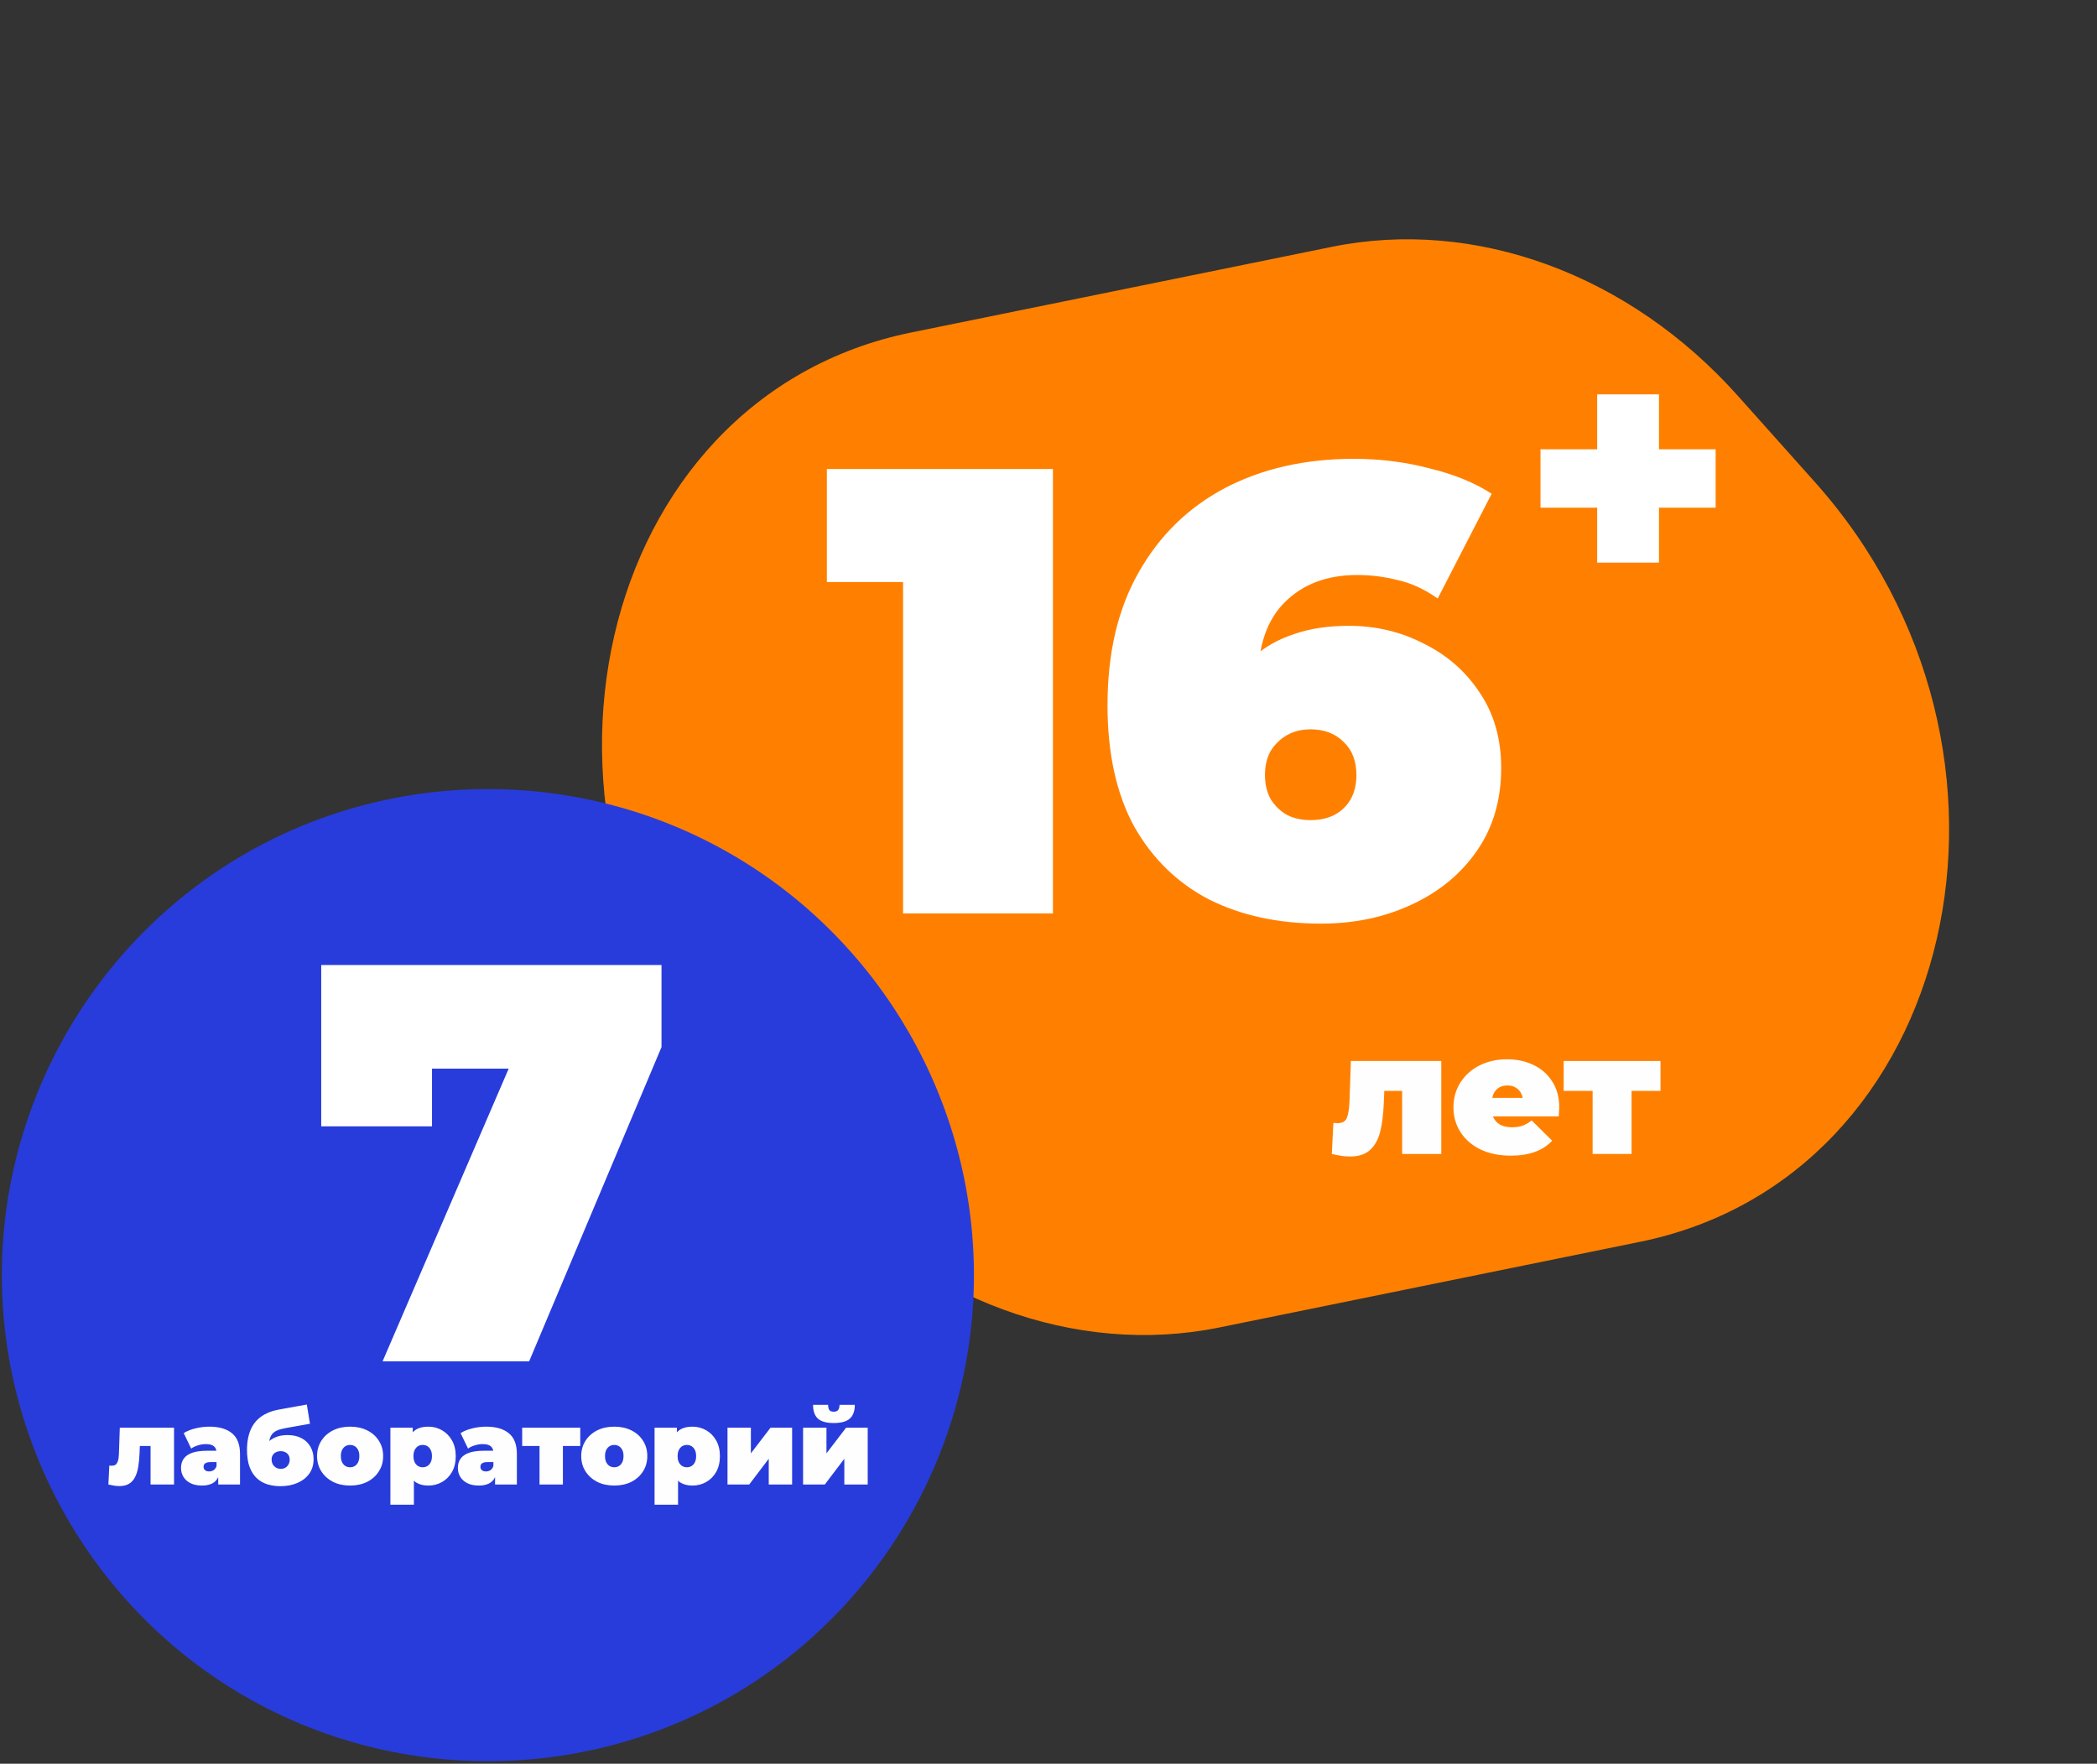
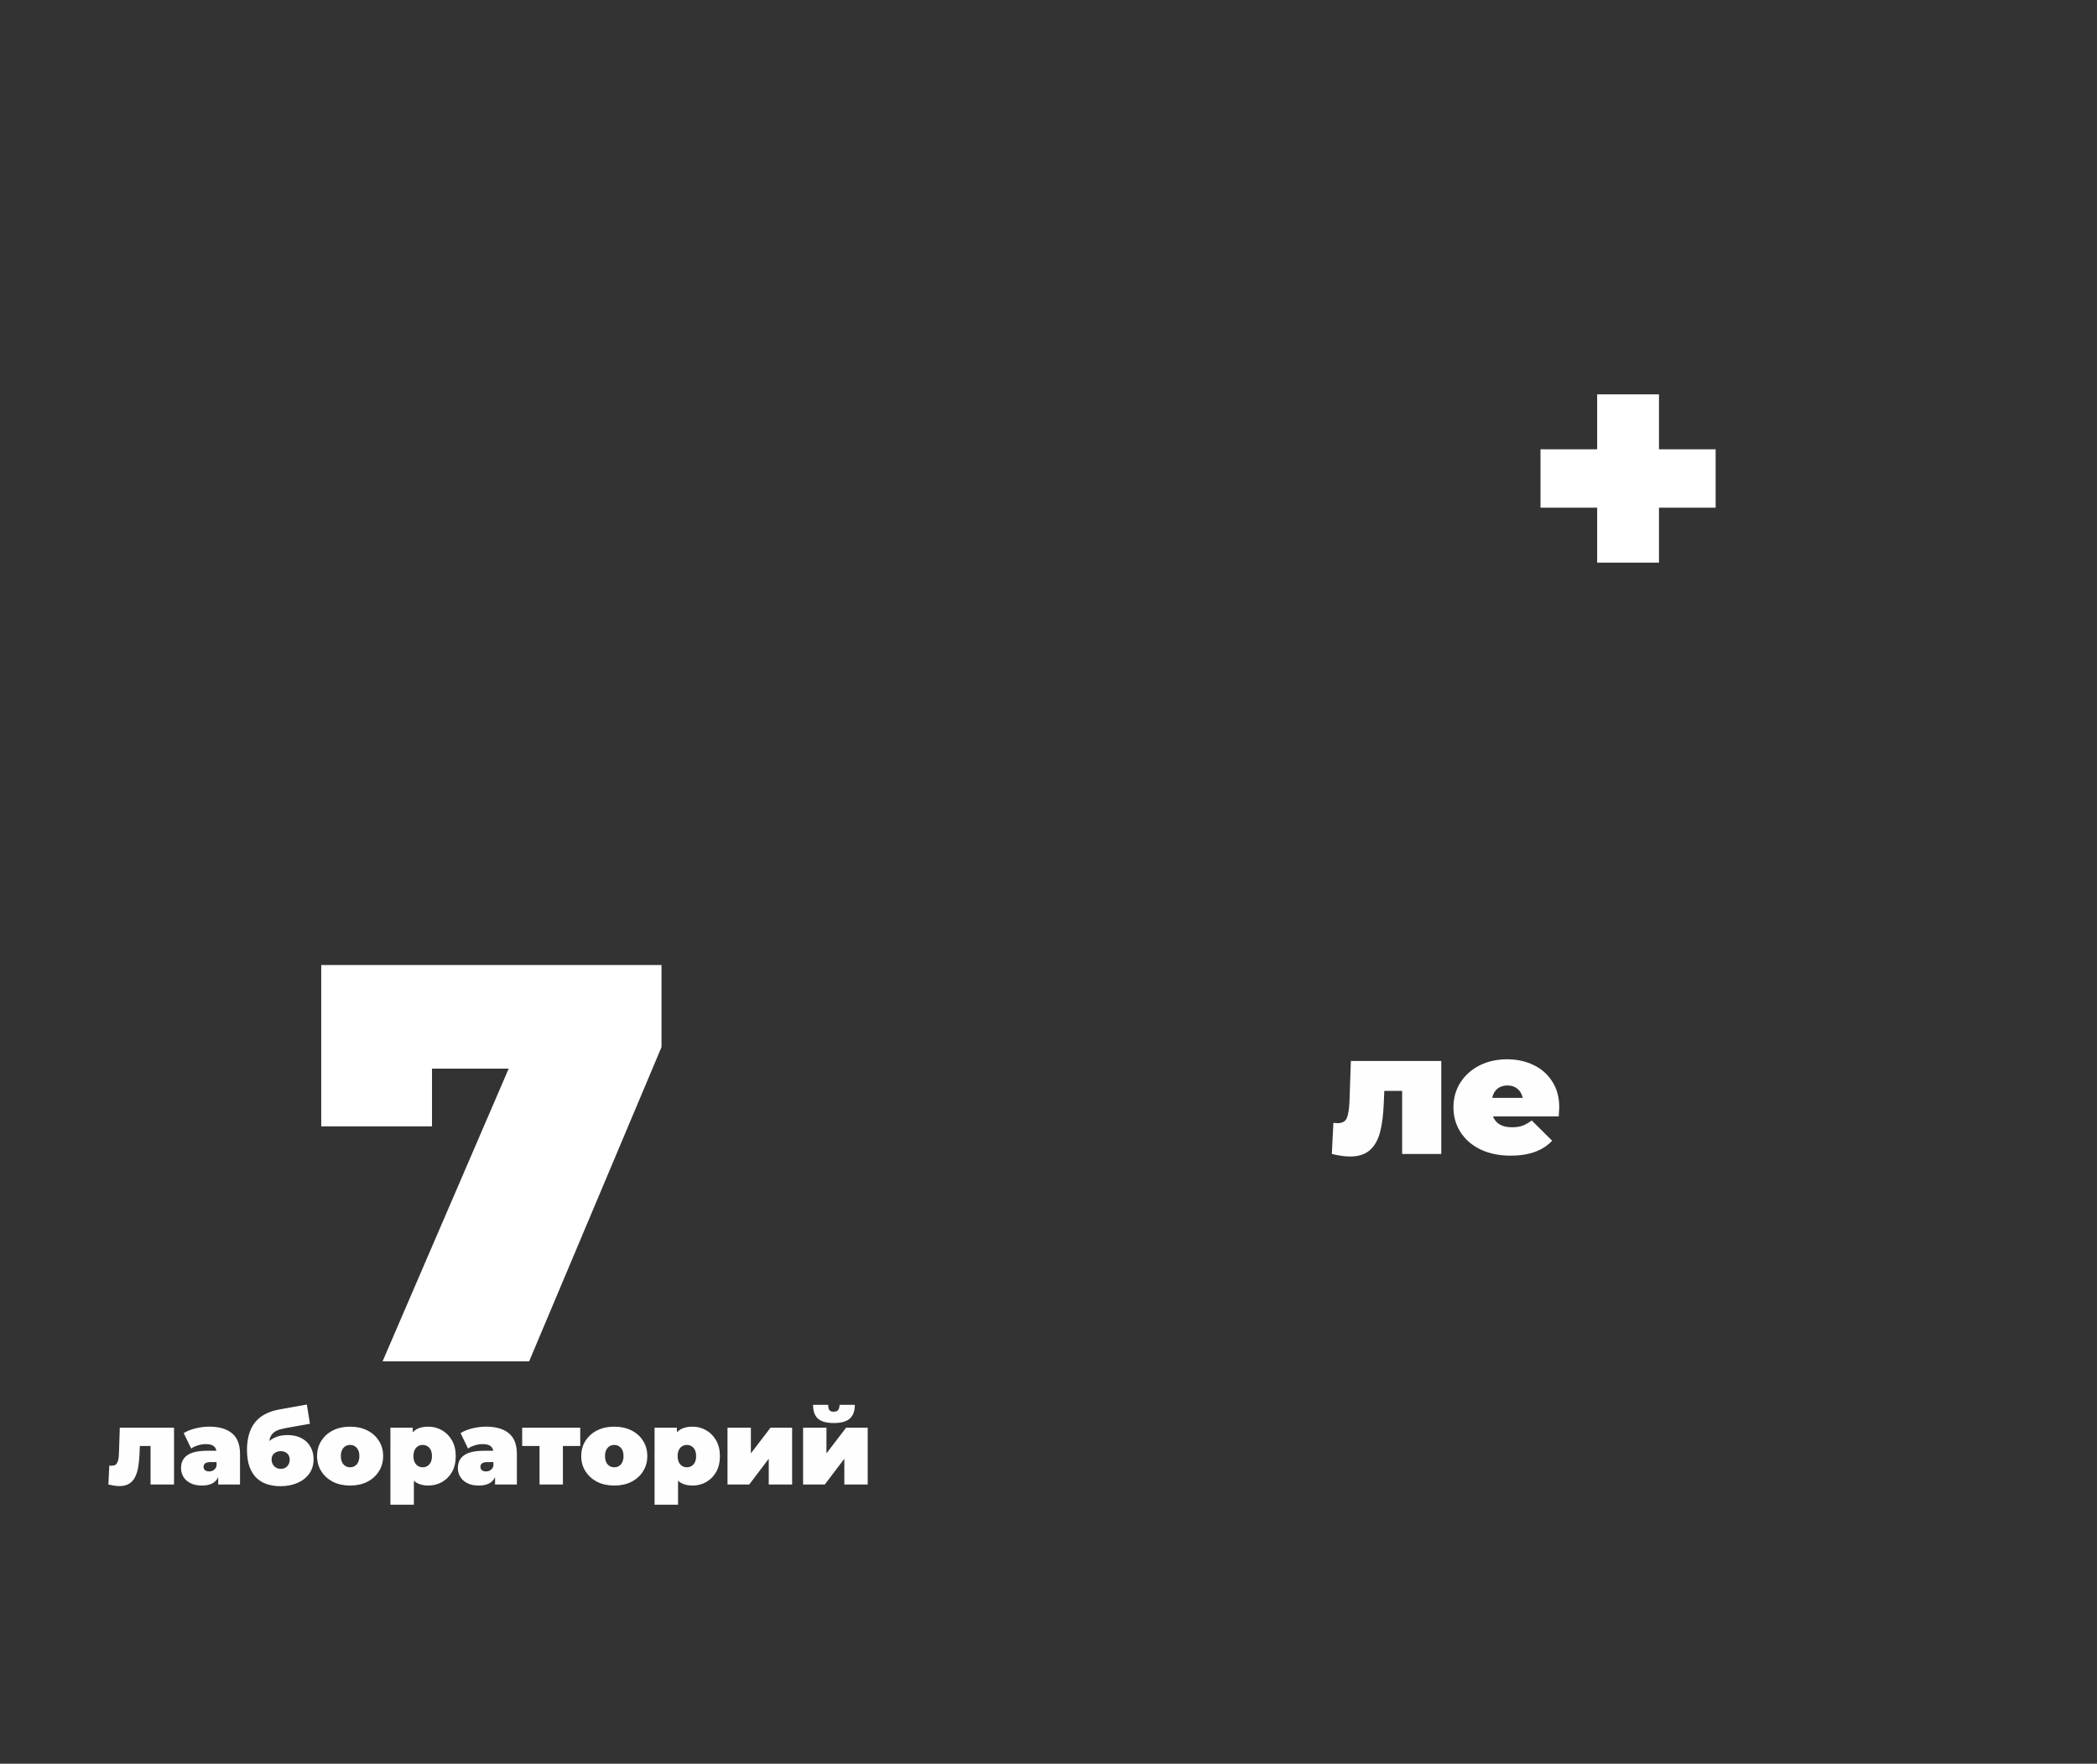
<svg xmlns="http://www.w3.org/2000/svg" width="453" height="381" viewBox="0 0 453 381" fill="none">
  <rect x="0" y="0" width="453" height="381" fill="#333333" stroke="none" />
-   <path d="M287.712 53.323C318.666 47.021 351.945 59.229 375.402 85.492L392.06 104.142C444.055 162.356 422.889 254.292 354.276 268.261L263.387 286.766C232.432 293.068 199.154 280.86 175.697 254.597L159.039 235.947C107.044 177.733 128.209 85.797 196.822 71.828L287.712 53.323Z" fill="#FF8000" />
-   <path d="M195.082 197.33V112.559L208.936 125.727H178.622V101.311H227.454V197.33H195.082ZM285.335 199.524C276.19 199.524 268.143 197.787 261.193 194.312C254.335 190.746 248.939 185.487 245.007 178.538C241.167 171.496 239.246 162.763 239.246 152.338C239.246 141.09 241.487 131.534 245.967 123.67C250.448 115.714 256.667 109.633 264.622 105.426C272.67 101.22 281.952 99.116 292.468 99.116C298.138 99.116 303.579 99.802 308.791 101.174C314.095 102.454 318.576 104.283 322.234 106.661L310.574 129.294C307.739 127.282 304.859 125.956 301.933 125.316C299.098 124.584 296.171 124.218 293.154 124.218C286.661 124.218 281.449 126.185 277.516 130.117C273.676 133.957 271.755 139.581 271.755 146.989C271.755 148.36 271.755 149.732 271.755 151.104C271.755 152.384 271.755 153.71 271.755 155.082L264.348 149.732C266.177 146.623 268.326 144.017 270.795 141.913C273.264 139.719 276.19 138.073 279.574 136.975C282.957 135.786 286.89 135.192 291.371 135.192C297.223 135.192 302.618 136.472 307.556 139.033C312.586 141.502 316.61 145.022 319.627 149.595C322.737 154.167 324.291 159.608 324.291 165.918C324.291 172.776 322.554 178.72 319.079 183.75C315.604 188.779 310.894 192.666 304.95 195.409C299.098 198.153 292.559 199.524 285.335 199.524ZM283.14 177.166C285.061 177.166 286.752 176.8 288.216 176.068C289.77 175.245 290.959 174.102 291.782 172.639C292.605 171.176 293.017 169.439 293.017 167.427C293.017 164.409 292.102 162.031 290.273 160.294C288.444 158.465 286.067 157.551 283.14 157.551C281.22 157.551 279.528 157.962 278.065 158.785C276.602 159.608 275.413 160.751 274.499 162.214C273.676 163.677 273.264 165.415 273.264 167.427C273.264 169.439 273.676 171.176 274.499 172.639C275.413 174.102 276.602 175.245 278.065 176.068C279.528 176.8 281.22 177.166 283.14 177.166Z" fill="white" />
  <path d="M345.024 121.54V85.19H358.377V121.54H345.024ZM332.784 109.671V97.059H370.618V109.671H332.784Z" fill="white" />
  <path d="M311.348 229.197V249.279H302.894V235.658H299.04L298.928 238.265C298.828 240.859 298.554 242.989 298.105 244.653C297.656 246.317 296.908 247.602 295.86 248.508C294.838 249.389 293.429 249.83 291.633 249.83C290.511 249.83 289.201 249.646 287.705 249.279L288.042 242.56C288.441 242.609 288.728 242.634 288.902 242.634C289.925 242.634 290.598 242.279 290.922 241.569C291.247 240.835 291.446 239.623 291.521 237.935L291.82 229.197H311.348Z" fill="#FEFEFE" />
  <path d="M336.835 239.22C336.835 239.342 336.798 239.991 336.723 241.165H322.507C322.806 241.924 323.305 242.512 324.004 242.928C324.702 243.319 325.575 243.515 326.622 243.515C327.52 243.515 328.268 243.405 328.867 243.185C329.49 242.964 330.164 242.585 330.887 242.046L335.301 246.415C333.306 248.569 330.326 249.646 326.36 249.646C323.891 249.646 321.722 249.206 319.851 248.324C317.981 247.419 316.534 246.171 315.511 244.58C314.489 242.989 313.978 241.202 313.978 239.22C313.978 237.213 314.476 235.426 315.474 233.859C316.497 232.269 317.881 231.033 319.627 230.151C321.397 229.27 323.38 228.83 325.575 228.83C327.645 228.83 329.528 229.234 331.224 230.041C332.945 230.849 334.304 232.036 335.301 233.602C336.324 235.169 336.835 237.041 336.835 239.22ZM325.65 234.484C324.777 234.484 324.053 234.716 323.48 235.181C322.906 235.646 322.532 236.307 322.358 237.164H328.942C328.767 236.331 328.393 235.683 327.819 235.218C327.246 234.728 326.522 234.484 325.65 234.484Z" fill="#FEFEFE" />
-   <path d="M358.705 235.658H352.458V249.279H344.04V235.658H337.793V229.197H358.705V235.658Z" fill="#FEFEFE" />
-   <path d="M52.708 184.587C20.503 203.279 0.394 238.022 0.394 275.462C0.394 312.89 20.491 347.624 52.68 366.32C85.141 385.174 125.645 385.175 158.106 366.322C190.297 347.626 210.394 312.891 210.394 275.461C210.394 238.019 190.285 203.275 158.077 184.583C125.631 165.752 85.154 165.754 52.708 184.587Z" fill="#283CDB" />
  <path d="M23.412 320.69L23.614 316.583C23.704 316.598 23.793 316.613 23.883 316.628C23.973 316.628 24.055 316.628 24.13 316.628C24.459 316.628 24.721 316.568 24.916 316.448C25.11 316.314 25.26 316.127 25.364 315.887C25.484 315.633 25.566 315.334 25.611 314.99C25.656 314.631 25.686 314.219 25.701 313.755L25.88 308.415H37.594V320.69H32.523V311.309L33.623 312.364H29.224L30.256 311.242L30.144 313.957C30.099 315.065 30.002 316.059 29.852 316.942C29.703 317.81 29.463 318.55 29.134 319.164C28.82 319.762 28.386 320.226 27.833 320.555C27.294 320.869 26.606 321.026 25.768 321.026C25.439 321.026 25.073 320.996 24.669 320.937C24.28 320.877 23.861 320.794 23.412 320.69ZM47.138 320.69V318.513L46.779 317.929V313.8C46.779 313.202 46.592 312.746 46.218 312.431C45.859 312.117 45.268 311.96 44.445 311.96C43.892 311.96 43.331 312.05 42.762 312.23C42.194 312.394 41.708 312.626 41.304 312.925L39.688 309.582C40.406 309.133 41.266 308.789 42.269 308.549C43.271 308.31 44.251 308.19 45.208 308.19C47.318 308.19 48.949 308.661 50.1 309.604C51.267 310.546 51.851 312.043 51.851 314.092V320.69H47.138ZM43.66 320.914C42.658 320.914 41.82 320.742 41.147 320.398C40.473 320.054 39.965 319.598 39.621 319.029C39.277 318.446 39.105 317.802 39.105 317.099C39.105 316.306 39.306 315.633 39.71 315.08C40.114 314.526 40.728 314.107 41.551 313.823C42.388 313.539 43.443 313.396 44.715 313.396H47.273V315.842H45.523C44.984 315.842 44.587 315.932 44.333 316.112C44.094 316.276 43.974 316.531 43.974 316.875C43.974 317.159 44.079 317.398 44.288 317.593C44.513 317.772 44.812 317.862 45.186 317.862C45.53 317.862 45.844 317.772 46.129 317.593C46.428 317.398 46.645 317.099 46.779 316.695L47.43 318.199C47.236 319.111 46.824 319.792 46.196 320.241C45.568 320.69 44.722 320.914 43.66 320.914ZM60.56 321.049C59.573 321.049 58.638 320.914 57.755 320.645C56.887 320.376 56.124 319.934 55.466 319.321C54.808 318.707 54.291 317.9 53.917 316.897C53.544 315.895 53.356 314.661 53.356 313.194C53.356 312.267 53.439 311.407 53.603 310.614C53.768 309.806 54.022 309.065 54.366 308.392C54.71 307.719 55.152 307.128 55.69 306.619C56.229 306.096 56.872 305.662 57.62 305.318C58.368 304.959 59.221 304.689 60.178 304.51L66.282 303.41L66.956 307.562L61.794 308.482C61.465 308.542 61.129 308.617 60.784 308.706C60.44 308.781 60.111 308.893 59.797 309.043C59.483 309.178 59.199 309.372 58.944 309.626C58.69 309.881 58.488 310.21 58.338 310.614C58.204 311.018 58.136 311.519 58.136 312.117C58.136 312.297 58.144 312.446 58.159 312.566C58.174 312.686 58.189 312.828 58.204 312.993C58.219 313.142 58.226 313.381 58.226 313.711L56.947 312.589C57.336 312.05 57.777 311.594 58.271 311.22C58.765 310.831 59.326 310.532 59.954 310.322C60.582 310.113 61.293 310.008 62.086 310.008C63.283 310.008 64.3 310.232 65.138 310.681C65.991 311.13 66.634 311.751 67.068 312.544C67.517 313.322 67.741 314.212 67.741 315.214C67.741 316.441 67.427 317.488 66.799 318.356C66.17 319.224 65.317 319.889 64.24 320.353C63.163 320.817 61.936 321.049 60.56 321.049ZM60.65 317.301C61.039 317.301 61.375 317.219 61.66 317.054C61.944 316.875 62.168 316.635 62.333 316.336C62.497 316.037 62.58 315.7 62.58 315.326C62.58 314.937 62.497 314.608 62.333 314.339C62.168 314.07 61.936 313.86 61.637 313.711C61.353 313.561 61.024 313.486 60.65 313.486C60.261 313.486 59.917 313.561 59.617 313.711C59.318 313.86 59.086 314.07 58.922 314.339C58.757 314.593 58.675 314.9 58.675 315.259C58.675 315.648 58.757 316 58.922 316.314C59.086 316.613 59.318 316.852 59.617 317.032C59.917 317.211 60.261 317.301 60.65 317.301ZM75.63 320.914C74.239 320.914 73.004 320.645 71.927 320.106C70.865 319.553 70.027 318.797 69.414 317.84C68.801 316.882 68.494 315.783 68.494 314.541C68.494 313.299 68.801 312.2 69.414 311.242C70.027 310.285 70.865 309.537 71.927 308.998C73.004 308.459 74.239 308.19 75.63 308.19C77.021 308.19 78.256 308.459 79.333 308.998C80.41 309.537 81.248 310.285 81.846 311.242C82.46 312.2 82.766 313.299 82.766 314.541C82.766 315.783 82.46 316.882 81.846 317.84C81.248 318.797 80.41 319.553 79.333 320.106C78.256 320.645 77.021 320.914 75.63 320.914ZM75.63 316.965C76.004 316.965 76.341 316.875 76.64 316.695C76.939 316.516 77.178 316.246 77.358 315.887C77.537 315.513 77.627 315.065 77.627 314.541C77.627 314.002 77.537 313.561 77.358 313.217C77.178 312.858 76.939 312.589 76.64 312.409C76.341 312.23 76.004 312.14 75.63 312.14C75.256 312.14 74.919 312.23 74.62 312.409C74.321 312.589 74.082 312.858 73.902 313.217C73.723 313.561 73.633 314.002 73.633 314.541C73.633 315.065 73.723 315.513 73.902 315.887C74.082 316.246 74.321 316.516 74.62 316.695C74.919 316.875 75.256 316.965 75.63 316.965ZM92.526 320.914C91.464 320.914 90.581 320.69 89.878 320.241C89.19 319.777 88.681 319.081 88.352 318.154C88.023 317.211 87.859 316.015 87.859 314.563C87.859 313.082 88.008 311.878 88.307 310.95C88.621 310.008 89.123 309.312 89.811 308.863C90.499 308.415 91.404 308.19 92.526 308.19C93.603 308.19 94.591 308.452 95.488 308.976C96.386 309.484 97.104 310.217 97.643 311.175C98.181 312.117 98.451 313.247 98.451 314.563C98.451 315.88 98.181 317.017 97.643 317.974C97.104 318.917 96.386 319.642 95.488 320.151C94.591 320.66 93.603 320.914 92.526 320.914ZM84.335 325.043V308.415H89.16V310.075L89.183 314.563L89.407 319.052V325.043H84.335ZM91.314 316.965C91.688 316.965 92.025 316.875 92.324 316.695C92.623 316.516 92.863 316.246 93.042 315.887C93.222 315.528 93.312 315.087 93.312 314.563C93.312 314.025 93.222 313.576 93.042 313.217C92.863 312.858 92.623 312.589 92.324 312.409C92.025 312.23 91.688 312.14 91.314 312.14C90.94 312.14 90.604 312.23 90.305 312.409C90.005 312.589 89.766 312.858 89.586 313.217C89.407 313.576 89.317 314.025 89.317 314.563C89.317 315.087 89.407 315.528 89.586 315.887C89.766 316.246 90.005 316.516 90.305 316.695C90.604 316.875 90.94 316.965 91.314 316.965ZM106.944 320.69V318.513L106.585 317.929V313.8C106.585 313.202 106.398 312.746 106.024 312.431C105.665 312.117 105.074 311.96 104.251 311.96C103.697 311.96 103.136 312.05 102.568 312.23C101.999 312.394 101.513 312.626 101.109 312.925L99.493 309.582C100.212 309.133 101.072 308.789 102.074 308.549C103.077 308.31 104.056 308.19 105.014 308.19C107.123 308.19 108.754 308.661 109.906 309.604C111.073 310.546 111.656 312.043 111.656 314.092V320.69H106.944ZM103.466 320.914C102.463 320.914 101.625 320.742 100.952 320.398C100.279 320.054 99.77 319.598 99.426 319.029C99.082 318.446 98.91 317.802 98.91 317.099C98.91 316.306 99.112 315.633 99.516 315.08C99.92 314.526 100.533 314.107 101.356 313.823C102.194 313.539 103.249 313.396 104.52 313.396H107.078V315.842H105.328C104.79 315.842 104.393 315.932 104.139 316.112C103.899 316.276 103.78 316.531 103.78 316.875C103.78 317.159 103.884 317.398 104.094 317.593C104.318 317.772 104.617 317.862 104.992 317.862C105.336 317.862 105.65 317.772 105.934 317.593C106.233 317.398 106.45 317.099 106.585 316.695L107.236 318.199C107.041 319.111 106.63 319.792 106.001 320.241C105.373 320.69 104.528 320.914 103.466 320.914ZM116.551 320.69V311.287L117.65 312.364H112.803V308.415H125.347V312.364H120.5L121.6 311.287V320.69H116.551ZM132.696 320.914C131.305 320.914 130.071 320.645 128.993 320.106C127.931 319.553 127.094 318.797 126.48 317.84C125.867 316.882 125.56 315.783 125.56 314.541C125.56 313.299 125.867 312.2 126.48 311.242C127.094 310.285 127.931 309.537 128.993 308.998C130.071 308.459 131.305 308.19 132.696 308.19C134.088 308.19 135.322 308.459 136.399 308.998C137.476 309.537 138.314 310.285 138.912 311.242C139.526 312.2 139.832 313.299 139.832 314.541C139.832 315.783 139.526 316.882 138.912 317.84C138.314 318.797 137.476 319.553 136.399 320.106C135.322 320.645 134.088 320.914 132.696 320.914ZM132.696 316.965C133.07 316.965 133.407 316.875 133.706 316.695C134.005 316.516 134.245 316.246 134.424 315.887C134.604 315.513 134.693 315.065 134.693 314.541C134.693 314.002 134.604 313.561 134.424 313.217C134.245 312.858 134.005 312.589 133.706 312.409C133.407 312.23 133.07 312.14 132.696 312.14C132.322 312.14 131.986 312.23 131.686 312.409C131.387 312.589 131.148 312.858 130.968 313.217C130.789 313.561 130.699 314.002 130.699 314.541C130.699 315.065 130.789 315.513 130.968 315.887C131.148 316.246 131.387 316.516 131.686 316.695C131.986 316.875 132.322 316.965 132.696 316.965ZM149.592 320.914C148.53 320.914 147.648 320.69 146.944 320.241C146.256 319.777 145.748 319.081 145.418 318.154C145.089 317.211 144.925 316.015 144.925 314.563C144.925 313.082 145.074 311.878 145.374 310.95C145.688 310.008 146.189 309.312 146.877 308.863C147.565 308.415 148.47 308.19 149.592 308.19C150.67 308.19 151.657 308.452 152.555 308.976C153.452 309.484 154.17 310.217 154.709 311.175C155.247 312.117 155.517 313.247 155.517 314.563C155.517 315.88 155.247 317.017 154.709 317.974C154.17 318.917 153.452 319.642 152.555 320.151C151.657 320.66 150.67 320.914 149.592 320.914ZM141.401 325.043V308.415H146.226V310.075L146.249 314.563L146.473 319.052V325.043H141.401ZM148.381 316.965C148.755 316.965 149.091 316.875 149.39 316.695C149.69 316.516 149.929 316.246 150.109 315.887C150.288 315.528 150.378 315.087 150.378 314.563C150.378 314.025 150.288 313.576 150.109 313.217C149.929 312.858 149.69 312.589 149.39 312.409C149.091 312.23 148.755 312.14 148.381 312.14C148.007 312.14 147.67 312.23 147.371 312.409C147.072 312.589 146.832 312.858 146.653 313.217C146.473 313.576 146.383 314.025 146.383 314.563C146.383 315.087 146.473 315.528 146.653 315.887C146.832 316.246 147.072 316.516 147.371 316.695C147.67 316.875 148.007 316.965 148.381 316.965ZM157.158 320.69V308.415H162.207V313.957L166.449 308.415H171.116V320.69H166.067V315.124L161.848 320.69H157.158ZM173.485 320.69V308.415H178.534V313.957L182.775 308.415H187.443V320.69H182.394V315.124L178.175 320.69H173.485ZM180.127 307.405C178.556 307.405 177.412 307.091 176.694 306.462C175.991 305.819 175.639 304.824 175.639 303.478H178.893C178.893 303.941 178.975 304.308 179.14 304.577C179.304 304.832 179.626 304.959 180.105 304.959C180.569 304.959 180.89 304.832 181.07 304.577C181.264 304.308 181.361 303.941 181.361 303.478H184.66C184.66 304.824 184.294 305.819 183.561 306.462C182.843 307.091 181.698 307.405 180.127 307.405Z" fill="#FEFEFE" />
  <path d="M142.901 208.461V226.196L114.308 294.076H82.647L109.89 230.843H93.324V243.319H69.394V208.461H142.901Z" fill="white" />
</svg>